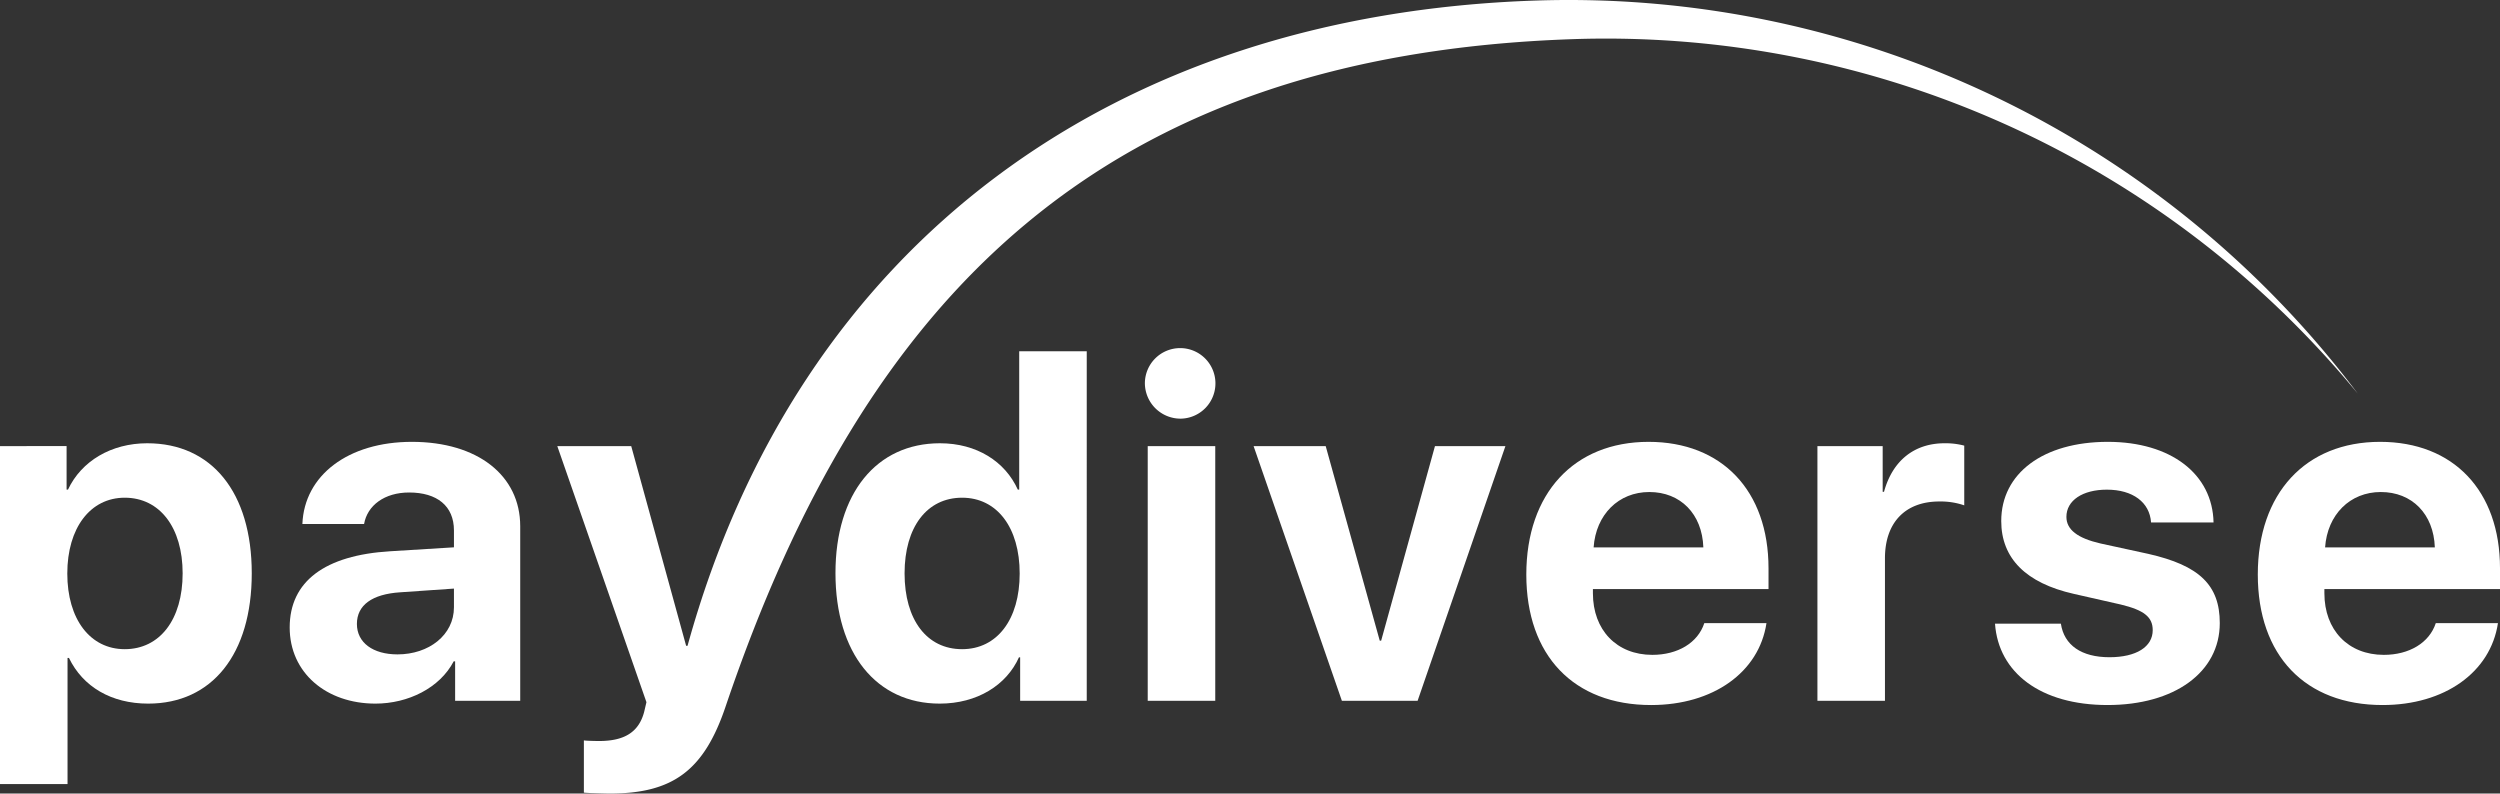
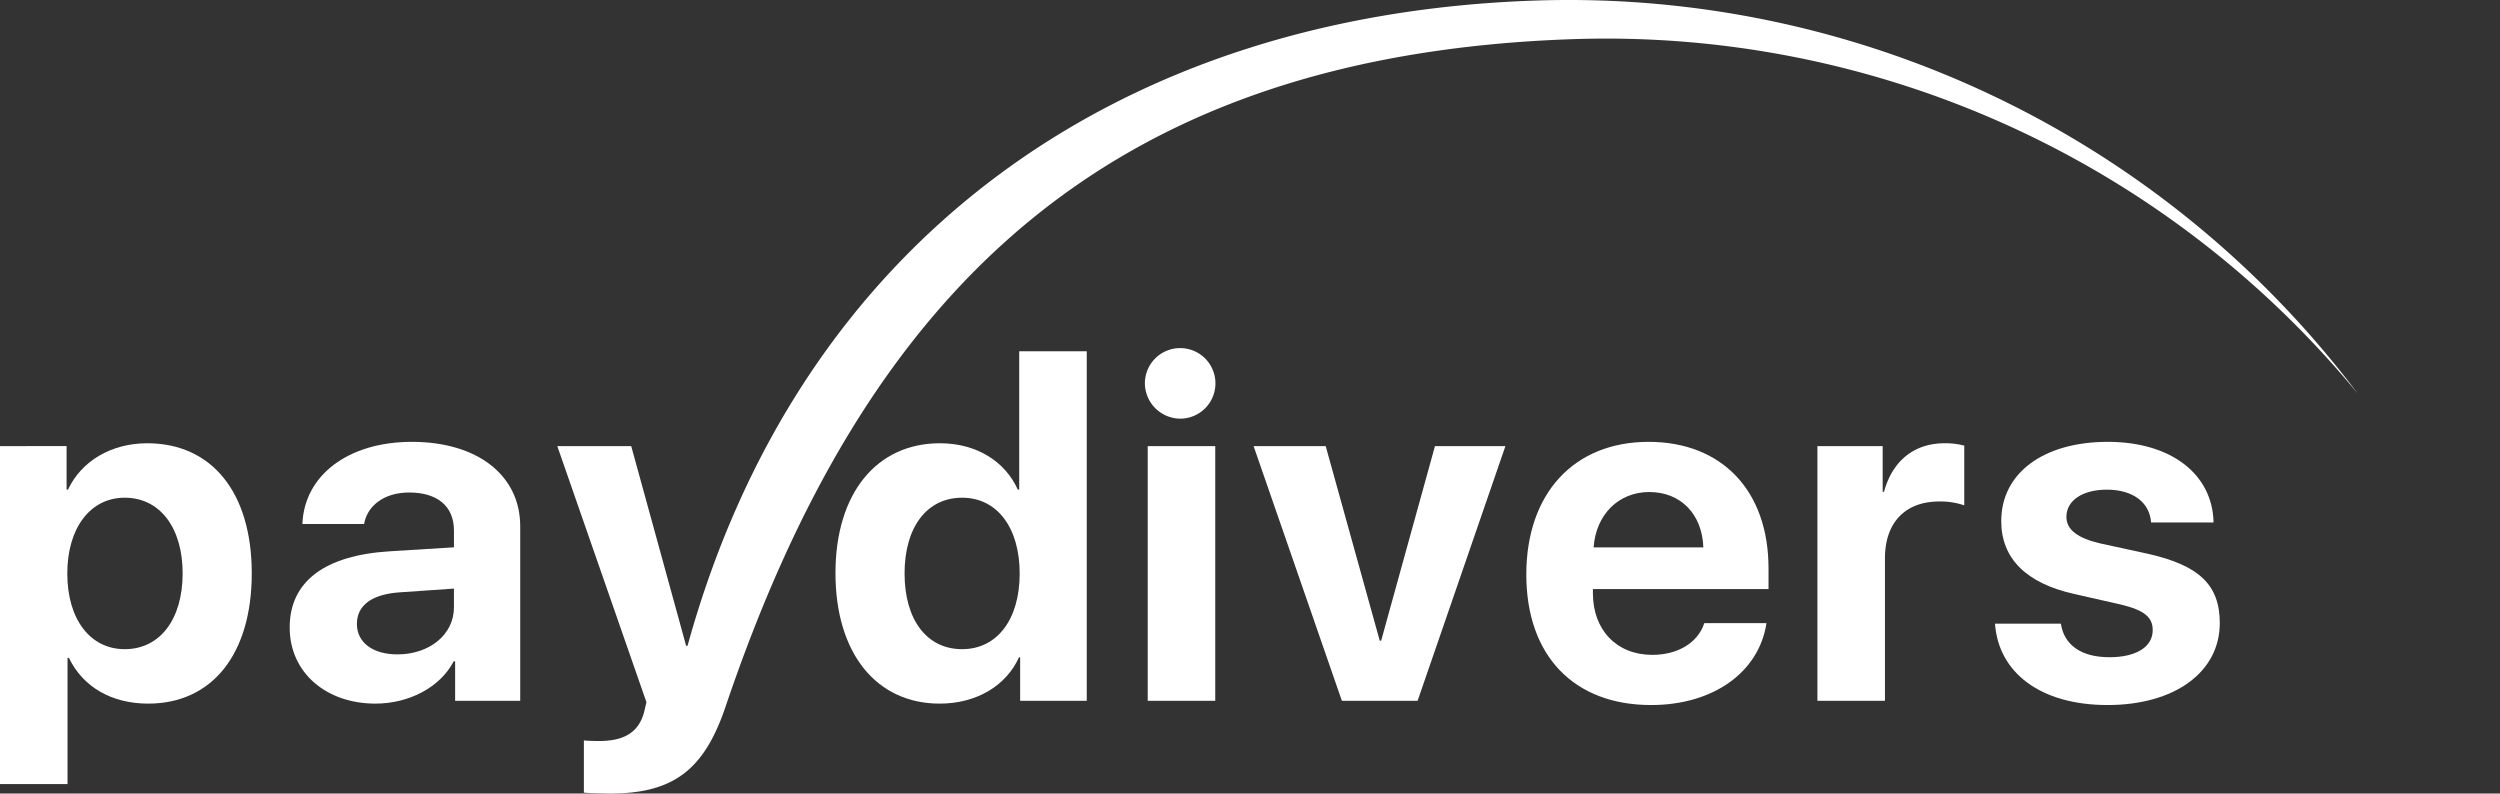
<svg xmlns="http://www.w3.org/2000/svg" viewBox="0 0 479.057 152.064" height="152.064" width="479.057" id="Layer_1">
  <rect x="0" y="0" width="479.057" height="152.064" fill="#333333" stroke="none" />
  <defs>
    <style>.cls-1{fill:#fff;fill-rule:evenodd;}</style>
  </defs>
  <title>paydiverse-white</title>
  <path d="M28.211,84.939c-6.879,0-12.609,3.402-15.179,8.874H12.76v-8.33H0v64.766H12.941V126.076h.272c2.661,5.517,8.119,8.753,15.179,8.753,12.23,0,19.85-9.448,19.85-24.96,0-15.526-7.665-24.929-20.031-24.929ZM23.902,124.397c-6.607,0-11.006-5.715-11.006-14.497,0-8.723,4.399-14.529,11.006-14.529,6.712,0,11.096,5.715,11.096,14.497,0,8.86-4.384,14.529-11.096,14.529Z" class="cls-1" />
  <path d="M76.177,125.396c-4.716,0-7.786-2.253-7.786-5.836s2.887-5.714,8.315-6.063l10.281-.71V116.37c0,5.321-4.809,9.026-10.81,9.026Zm-4.233,9.433c6.274,0,12.337-3.008,14.997-8.104h.272v7.56H99.686V100.843c0-9.751-8.179-16.176-20.756-16.176-12.23,0-20.622,6.425-20.985,15.738H69.767c.62-3.553,3.916-6.032,8.633-6.032,5.336,0,8.587,2.569,8.587,7.271V104.88l-12.231.755c-12.473.756-19.245,5.746-19.245,14.605,0,8.693,7.03,14.589,16.433,14.589Z" class="cls-1" />
  <path d="M116.798,152.064c12.156,0,18.142-4.4,22.299-16.842C165.71,56.694,211.138,10.57,301.401,7.502A186.559,186.559,0,0,1,451.808,75.429,189.279,189.279,0,0,0,294.452.1C213.371,2.735,153.016,46.748,131.75,123.748h-.272L120.956,85.483H106.79l17.082,49.073-.438,1.86c-1.027,3.9-3.81,5.579-8.632,5.579-.529,0-2.48-.031-2.918-.121v10.007c.484.091,4.43.182,4.913.182Z" class="cls-1" />
  <path d="M180.065,134.829c7.18,0,12.805-3.538,15.193-8.874h.227v8.33h12.76V67.312H195.304v26.501h-.272c-2.434-5.381-7.876-8.874-14.921-8.874-12.139,0-20.016,9.585-20.016,24.869,0,15.39,7.845,25.02,19.971,25.02Zm4.293-39.458c6.697,0,11.036,5.715,11.036,14.529,0,8.829-4.339,14.497-11.036,14.497-6.727,0-11.021-5.579-11.021-14.529,0-8.874,4.294-14.497,11.021-14.497Z" class="cls-1" />
  <path d="M219.93,134.285H232.87V85.483H219.93v48.801Zm6.41-54.063A6.76,6.76,0,1,0,219.385,73.45a6.829,6.829,0,0,0,6.954,6.772Z" class="cls-1" />
  <polygon points="288.473 85.483 274.972 85.483 264.662 122.764 264.39 122.764 254.034 85.483 240.217 85.483 257.133 134.285 271.647 134.285 288.473 85.483 288.473 85.483" class="cls-1" />
  <path d="M316.046,94.283c5.972,0,10.13,4.188,10.356,10.613H305.373c.438-6.289,4.777-10.613,10.673-10.613Zm10.538,25.126c-1.24,3.779-5.095,6.077-9.963,6.077-6.818,0-11.383-4.747-11.383-11.807v-.8H338.889v-3.977c0-14.891-8.95-24.234-22.979-24.234-14.302,0-23.433,9.873-23.433,25.428,0,15.526,9.086,25.005,23.917,25.005,11.867,0,20.681-6.259,22.102-15.692Z" class="cls-1" />
  <path d="M348.26,134.285h12.941V106.981c0-6.818,3.856-10.885,10.417-10.885a13.916,13.916,0,0,1,4.777.741V85.392a14.052,14.052,0,0,0-3.765-.453c-5.76,0-9.962,3.28-11.61,9.298h-.257v-8.754H348.26v48.801Z" class="cls-1" />
  <path d="M383.483,99.846c0,7.135,4.732,11.883,13.908,13.953l8.996,2.041c4.444,1.073,6.123,2.389,6.123,4.914,0,3.189-3.146,5.185-8.285,5.185-5.367,0-8.693-2.298-9.313-6.426H382.288c.665,9.388,8.723,15.587,21.574,15.587,12.775,0,21.498-6.244,21.498-15.707,0-7.272-3.901-11.037-13.697-13.259l-9.176-1.996c-4.384-1.012-6.516-2.645-6.516-5.094,0-3.145,3.099-5.215,7.756-5.215,4.974,0,8.209,2.433,8.466,6.289h11.973c-.181-9.298-8.194-15.451-20.258-15.451-12.367,0-20.424,6.017-20.424,15.179Z" class="cls-1" />
-   <path d="M456.214,94.283c5.972,0,10.13,4.188,10.356,10.613H445.541c.438-6.289,4.777-10.613,10.673-10.613Zm10.538,25.126c-1.24,3.779-5.095,6.077-9.964,6.077-6.818,0-11.383-4.747-11.383-11.807v-.8h33.652v-3.977c0-14.891-8.95-24.234-22.979-24.234-14.302,0-23.433,9.873-23.433,25.428,0,15.526,9.086,25.005,23.917,25.005,11.867,0,20.681-6.259,22.102-15.692Z" class="cls-1" />
</svg>